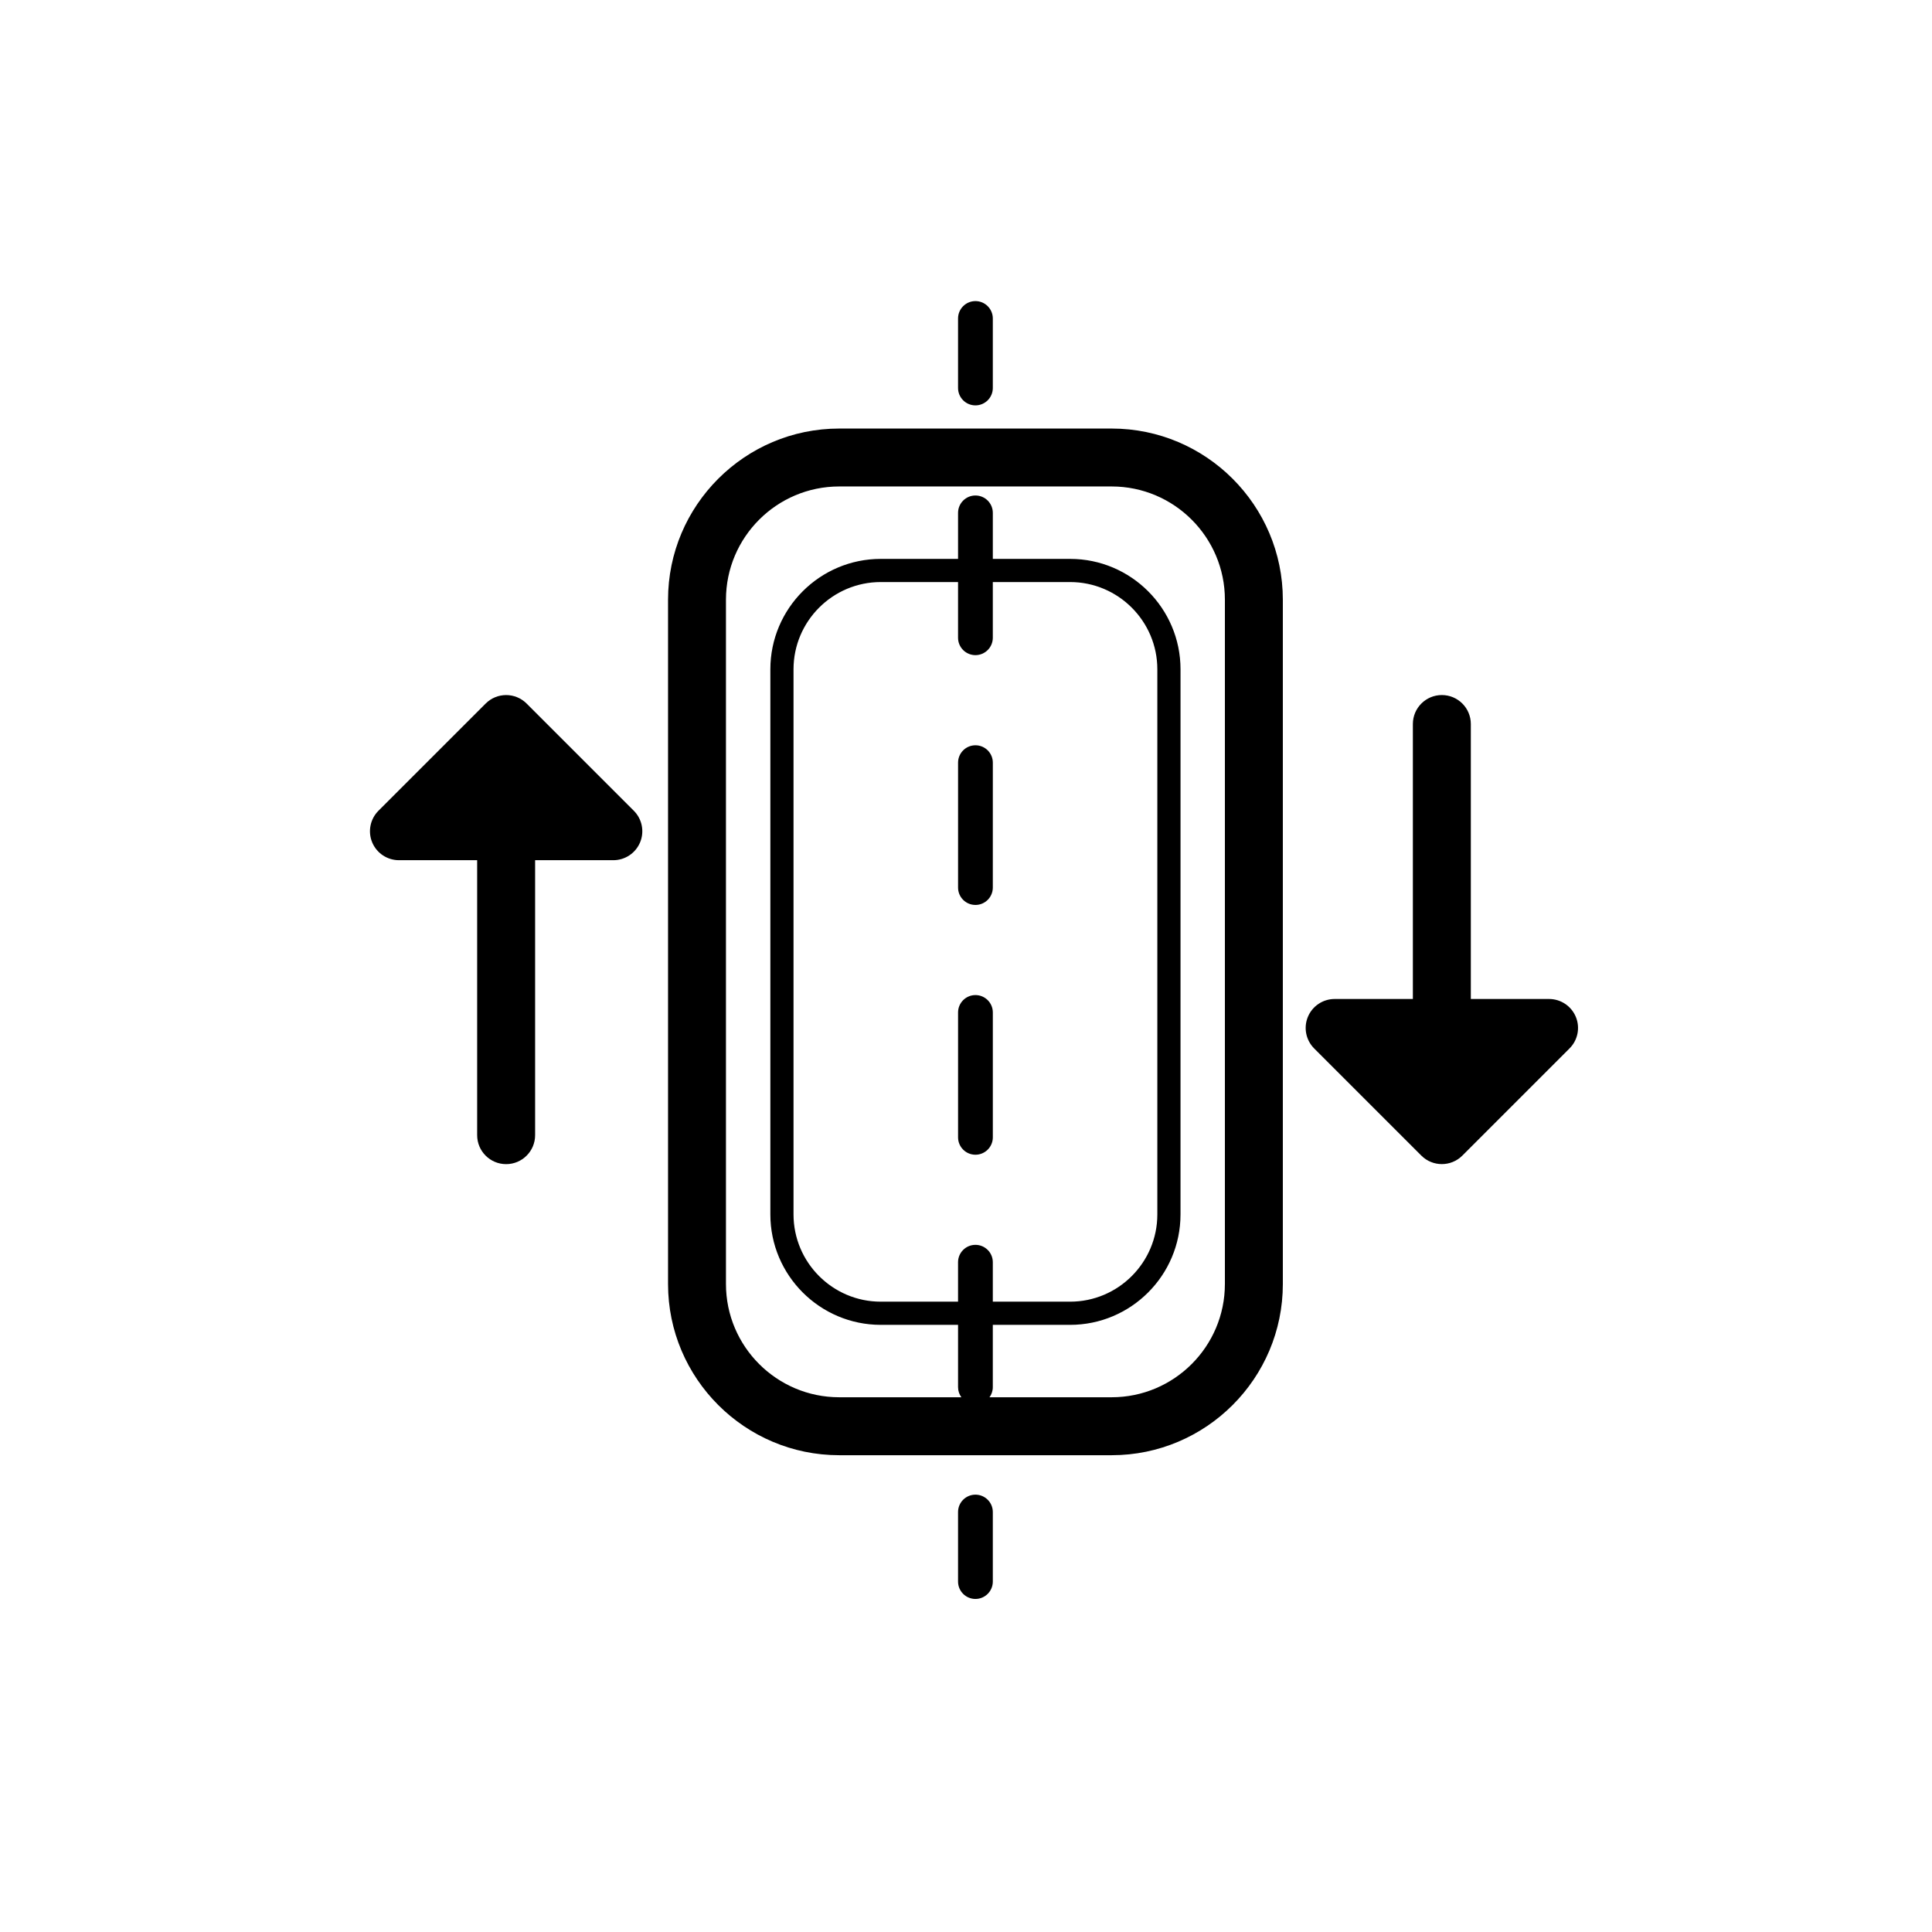
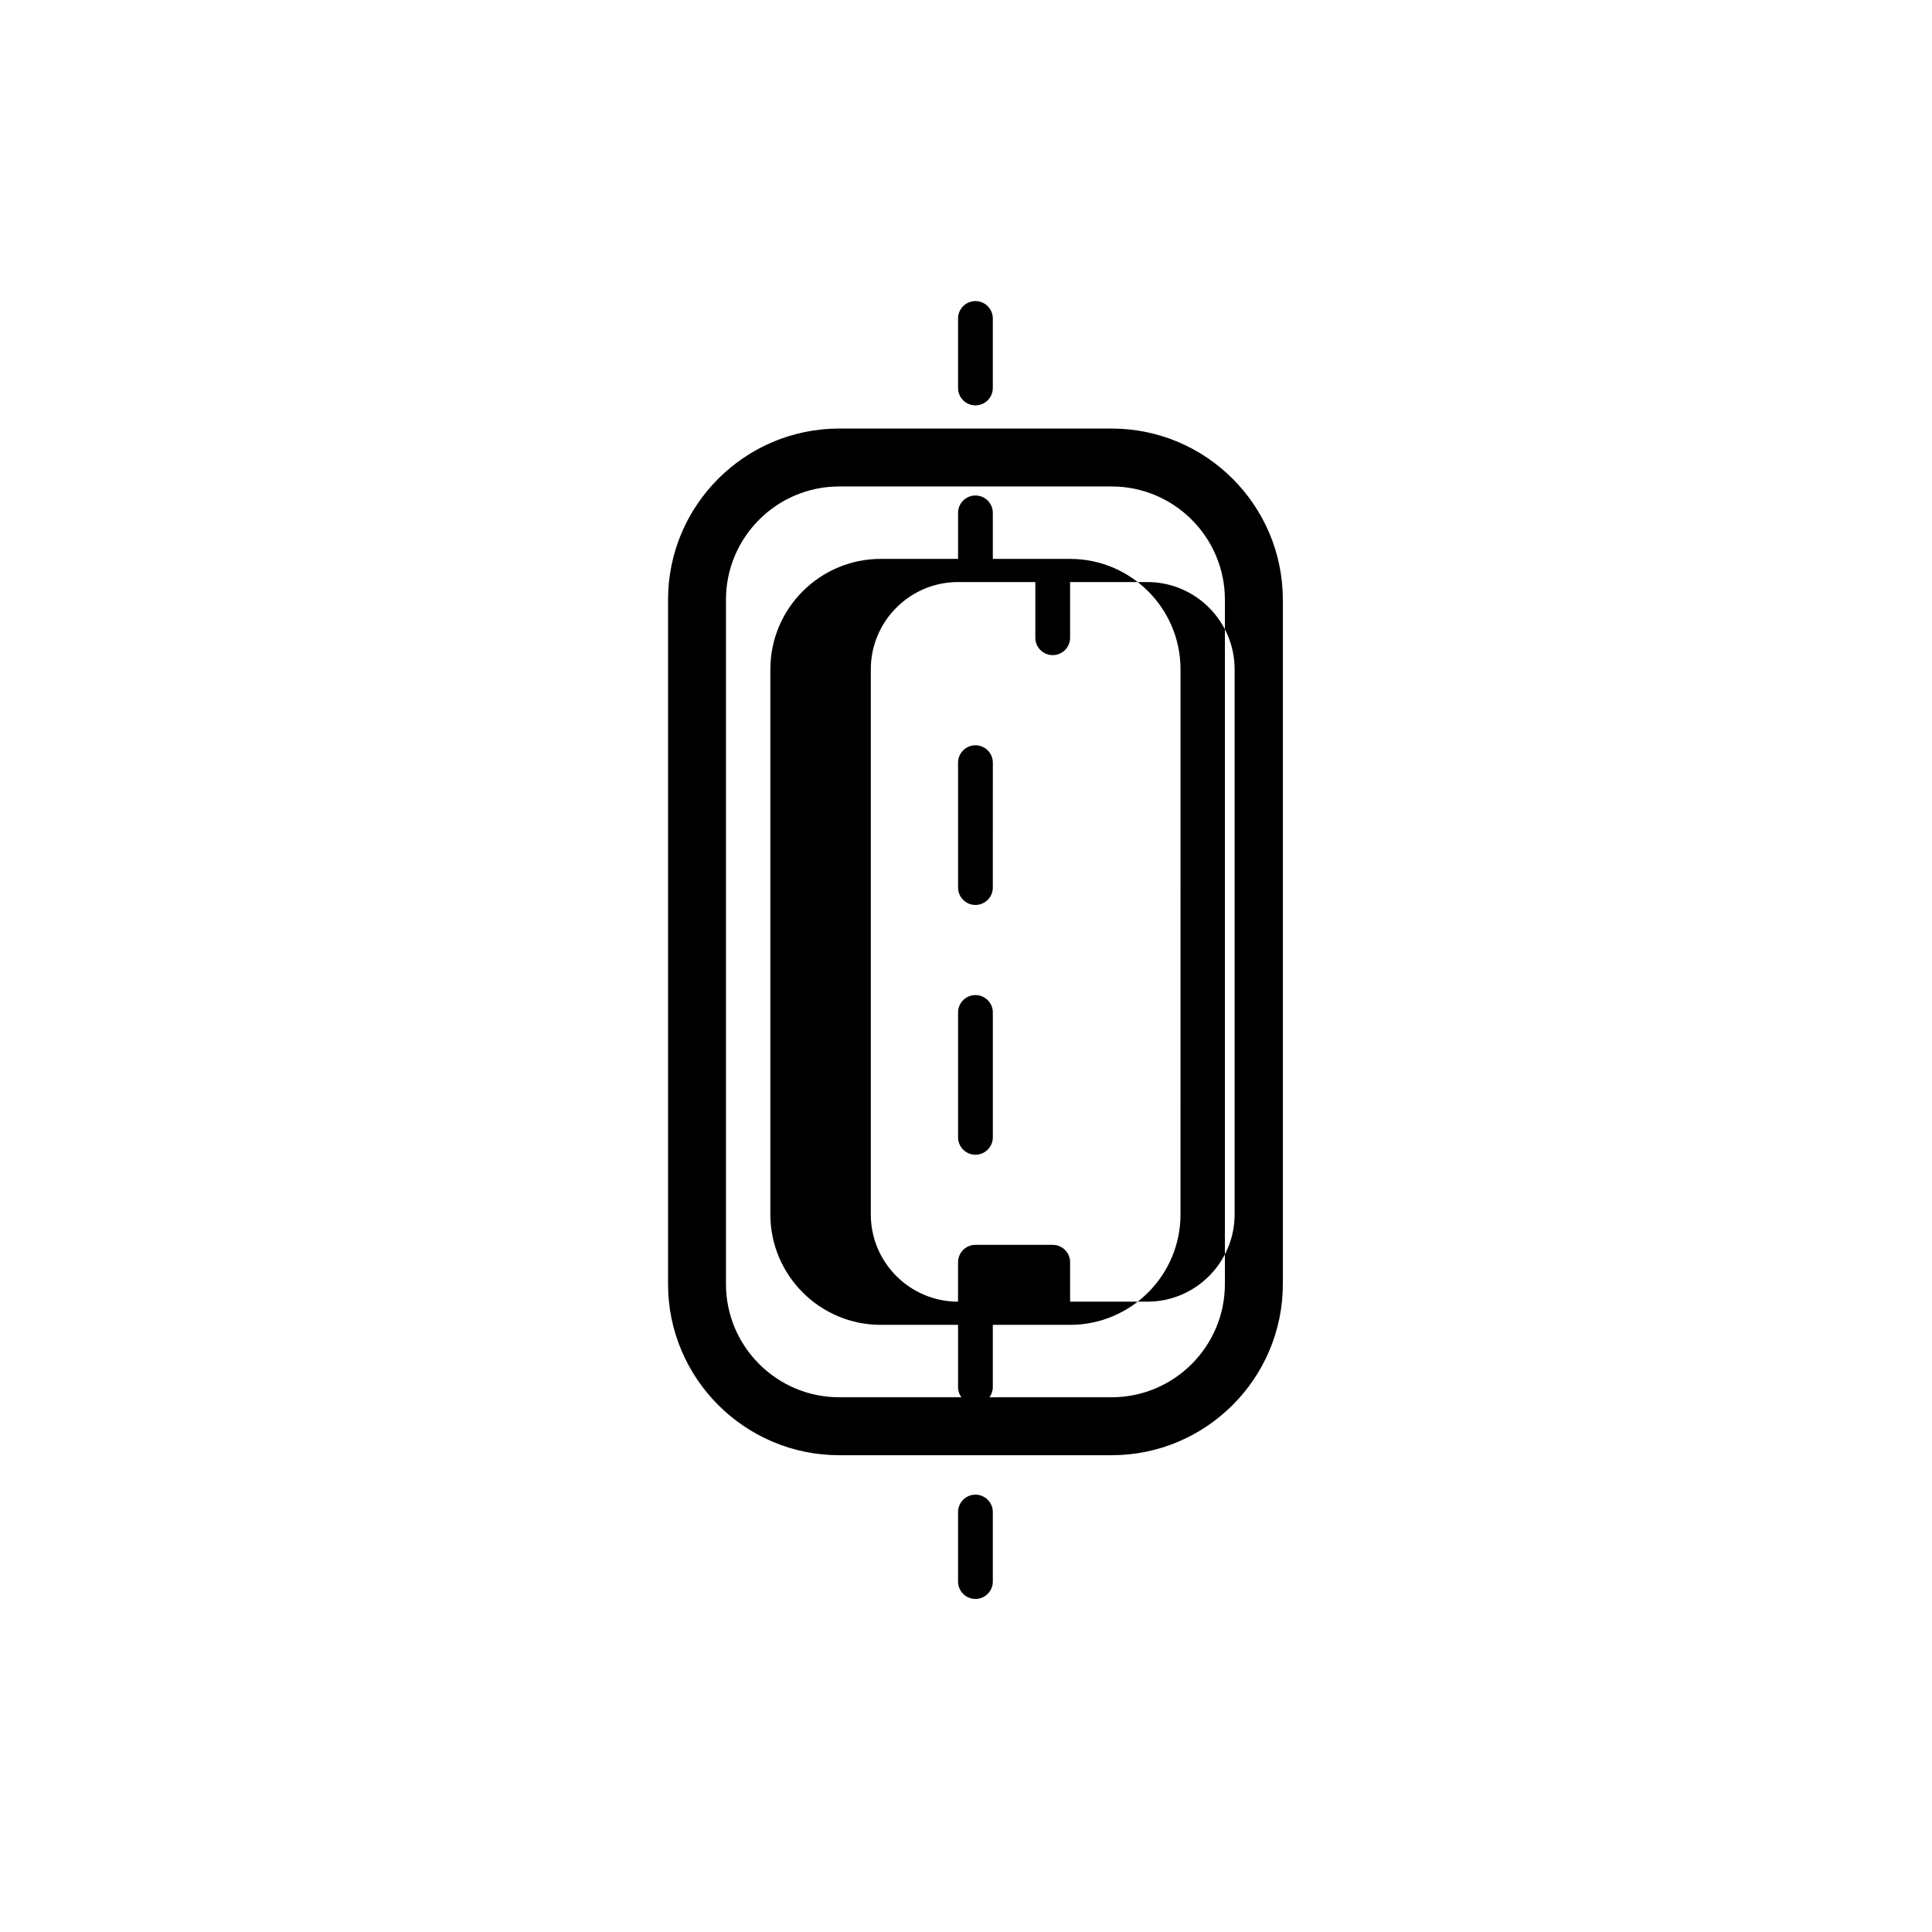
<svg xmlns="http://www.w3.org/2000/svg" fill="#000000" width="800px" height="800px" version="1.1" viewBox="144 144 512 512">
  <g>
-     <path d="m438.6 257.57h-72.199c-25.012 0-45.363 20.352-45.363 45.363v181.35c0 25.012 20.352 45.363 45.363 45.363h72.203c25.012 0 45.363-20.352 45.363-45.363v-181.35c-0.004-25.012-20.355-45.363-45.367-45.363zm30.008 226.71c0 16.547-13.461 30.008-30.008 30.008h-32.371c0.547-0.754 0.875-1.68 0.875-2.68v-16.508h20.48c16.133 0 29.262-13.125 29.262-29.266l0.004-144.46c0-16.133-13.129-29.262-29.262-29.262h-20.48v-12.195c0-2.547-2.066-4.606-4.606-4.606-2.539 0-4.606 2.062-4.606 4.606v12.195h-20.48c-16.133 0-29.262 13.125-29.262 29.262v144.46c0 16.141 13.129 29.266 29.262 29.266h20.48v16.508c0 1.004 0.332 1.93 0.875 2.68h-32.371c-16.547 0-30.012-13.461-30.012-30.008v-181.35c0-16.547 13.461-30.012 30.012-30.012h72.203c16.547 0 30.008 13.461 30.008 30.012v181.35zm-66.109-10.383c-2.543 0-4.606 2.062-4.606 4.606v10.453h-20.48c-12.75 0-23.121-10.375-23.121-23.125v-144.46c0-12.746 10.371-23.121 23.121-23.121h20.48v14.762c0 2.543 2.062 4.606 4.606 4.606 2.539 0 4.606-2.062 4.606-4.606v-14.762h20.48c12.746 0 23.121 10.371 23.121 23.121v144.46c0 12.75-10.371 23.125-23.121 23.125h-20.48v-10.453c0.004-2.543-2.062-4.606-4.606-4.606z" />
+     <path d="m438.6 257.57h-72.199c-25.012 0-45.363 20.352-45.363 45.363v181.35c0 25.012 20.352 45.363 45.363 45.363h72.203c25.012 0 45.363-20.352 45.363-45.363v-181.35c-0.004-25.012-20.355-45.363-45.367-45.363zm30.008 226.71c0 16.547-13.461 30.008-30.008 30.008h-32.371c0.547-0.754 0.875-1.68 0.875-2.68v-16.508h20.48c16.133 0 29.262-13.125 29.262-29.266l0.004-144.46c0-16.133-13.129-29.262-29.262-29.262h-20.48v-12.195c0-2.547-2.066-4.606-4.606-4.606-2.539 0-4.606 2.062-4.606 4.606v12.195h-20.48c-16.133 0-29.262 13.125-29.262 29.262v144.46c0 16.141 13.129 29.266 29.262 29.266h20.48v16.508c0 1.004 0.332 1.93 0.875 2.68h-32.371c-16.547 0-30.012-13.461-30.012-30.008v-181.35c0-16.547 13.461-30.012 30.012-30.012h72.203c16.547 0 30.008 13.461 30.008 30.012v181.35zm-66.109-10.383c-2.543 0-4.606 2.062-4.606 4.606v10.453c-12.75 0-23.121-10.375-23.121-23.125v-144.46c0-12.746 10.371-23.121 23.121-23.121h20.48v14.762c0 2.543 2.062 4.606 4.606 4.606 2.539 0 4.606-2.062 4.606-4.606v-14.762h20.48c12.746 0 23.121 10.371 23.121 23.121v144.46c0 12.75-10.371 23.125-23.121 23.125h-20.48v-10.453c0.004-2.543-2.062-4.606-4.606-4.606z" />
    <path d="m402.5 251.43c2.543 0 4.606-2.062 4.606-4.606v-18.426c0-2.543-2.066-4.606-4.606-4.606s-4.606 2.062-4.606 4.606v18.426c0 2.543 2.062 4.606 4.606 4.606z" />
    <path d="m407.11 412.31c0-2.543-2.066-4.606-4.606-4.606-2.539 0-4.606 2.062-4.606 4.606v33.098c0 2.543 2.062 4.606 4.606 4.606 2.539 0 4.606-2.066 4.606-4.606z" />
    <path d="m402.5 383.82c2.543 0 4.606-2.062 4.606-4.606l0.004-33.102c0-2.543-2.066-4.606-4.606-4.606-2.539 0-4.606 2.062-4.606 4.606v33.098c-0.004 2.543 2.059 4.609 4.602 4.609z" />
    <path d="m402.5 540.1c-2.543 0-4.606 2.066-4.606 4.606v18.426c0 2.543 2.062 4.606 4.606 4.606 2.539 0 4.606-2.062 4.606-4.606v-18.426c0.004-2.543-2.062-4.606-4.606-4.606z" />
-     <path d="m283.56 330.45c-3-3-7.859-3-10.855 0l-28.41 28.406c-2.195 2.195-2.852 5.5-1.668 8.367 1.188 2.867 3.988 4.738 7.094 4.738h20.73v72.867c0 4.242 3.438 7.68 7.68 7.68 4.242 0 7.68-3.438 7.68-7.68v-72.867h20.727c3.106 0 5.906-1.871 7.098-4.738 1.188-2.867 0.531-6.168-1.668-8.367z" />
-     <path d="m561.61 413.48c-1.191-2.867-3.988-4.738-7.094-4.738h-20.73v-72.867c0-4.242-3.441-7.68-7.68-7.68-4.242 0-7.68 3.438-7.68 7.68v72.867h-20.73c-3.106 0-5.906 1.867-7.094 4.738-1.188 2.867-0.531 6.168 1.664 8.367l28.406 28.402c1.5 1.5 3.465 2.25 5.43 2.25s3.93-0.75 5.43-2.25l28.406-28.406c2.203-2.191 2.859-5.492 1.672-8.363z" />
  </g>
</svg>